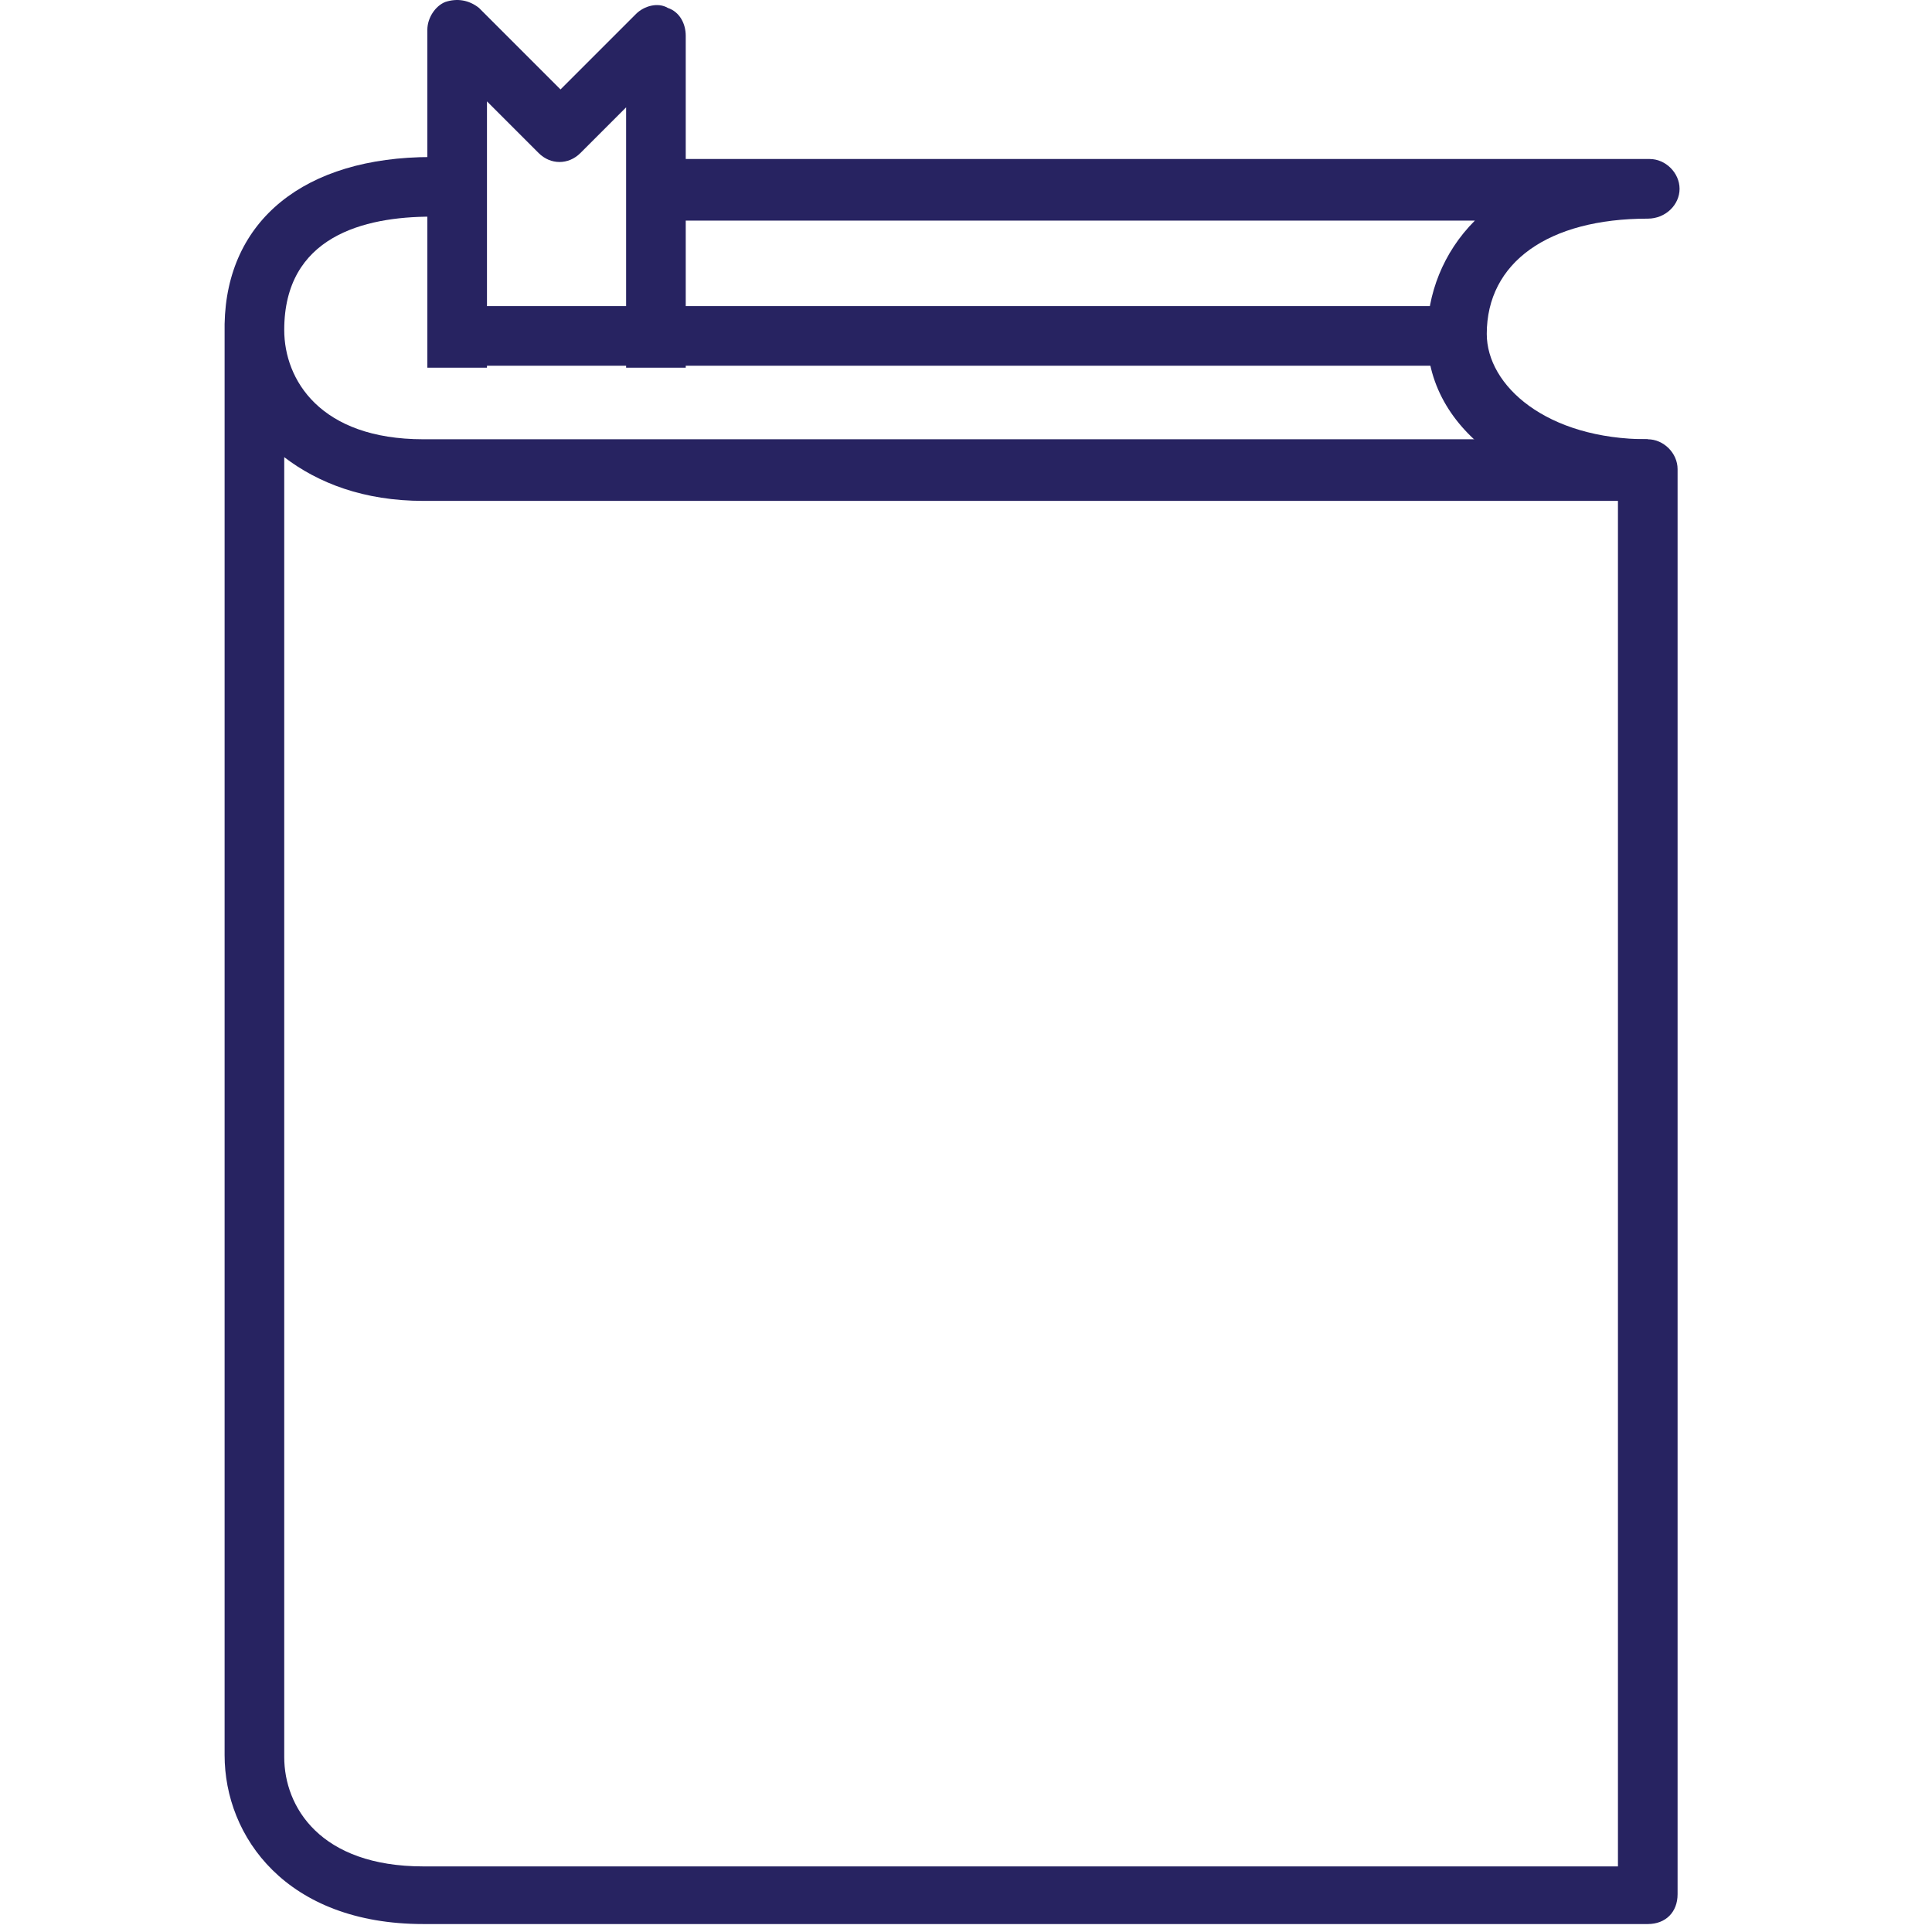
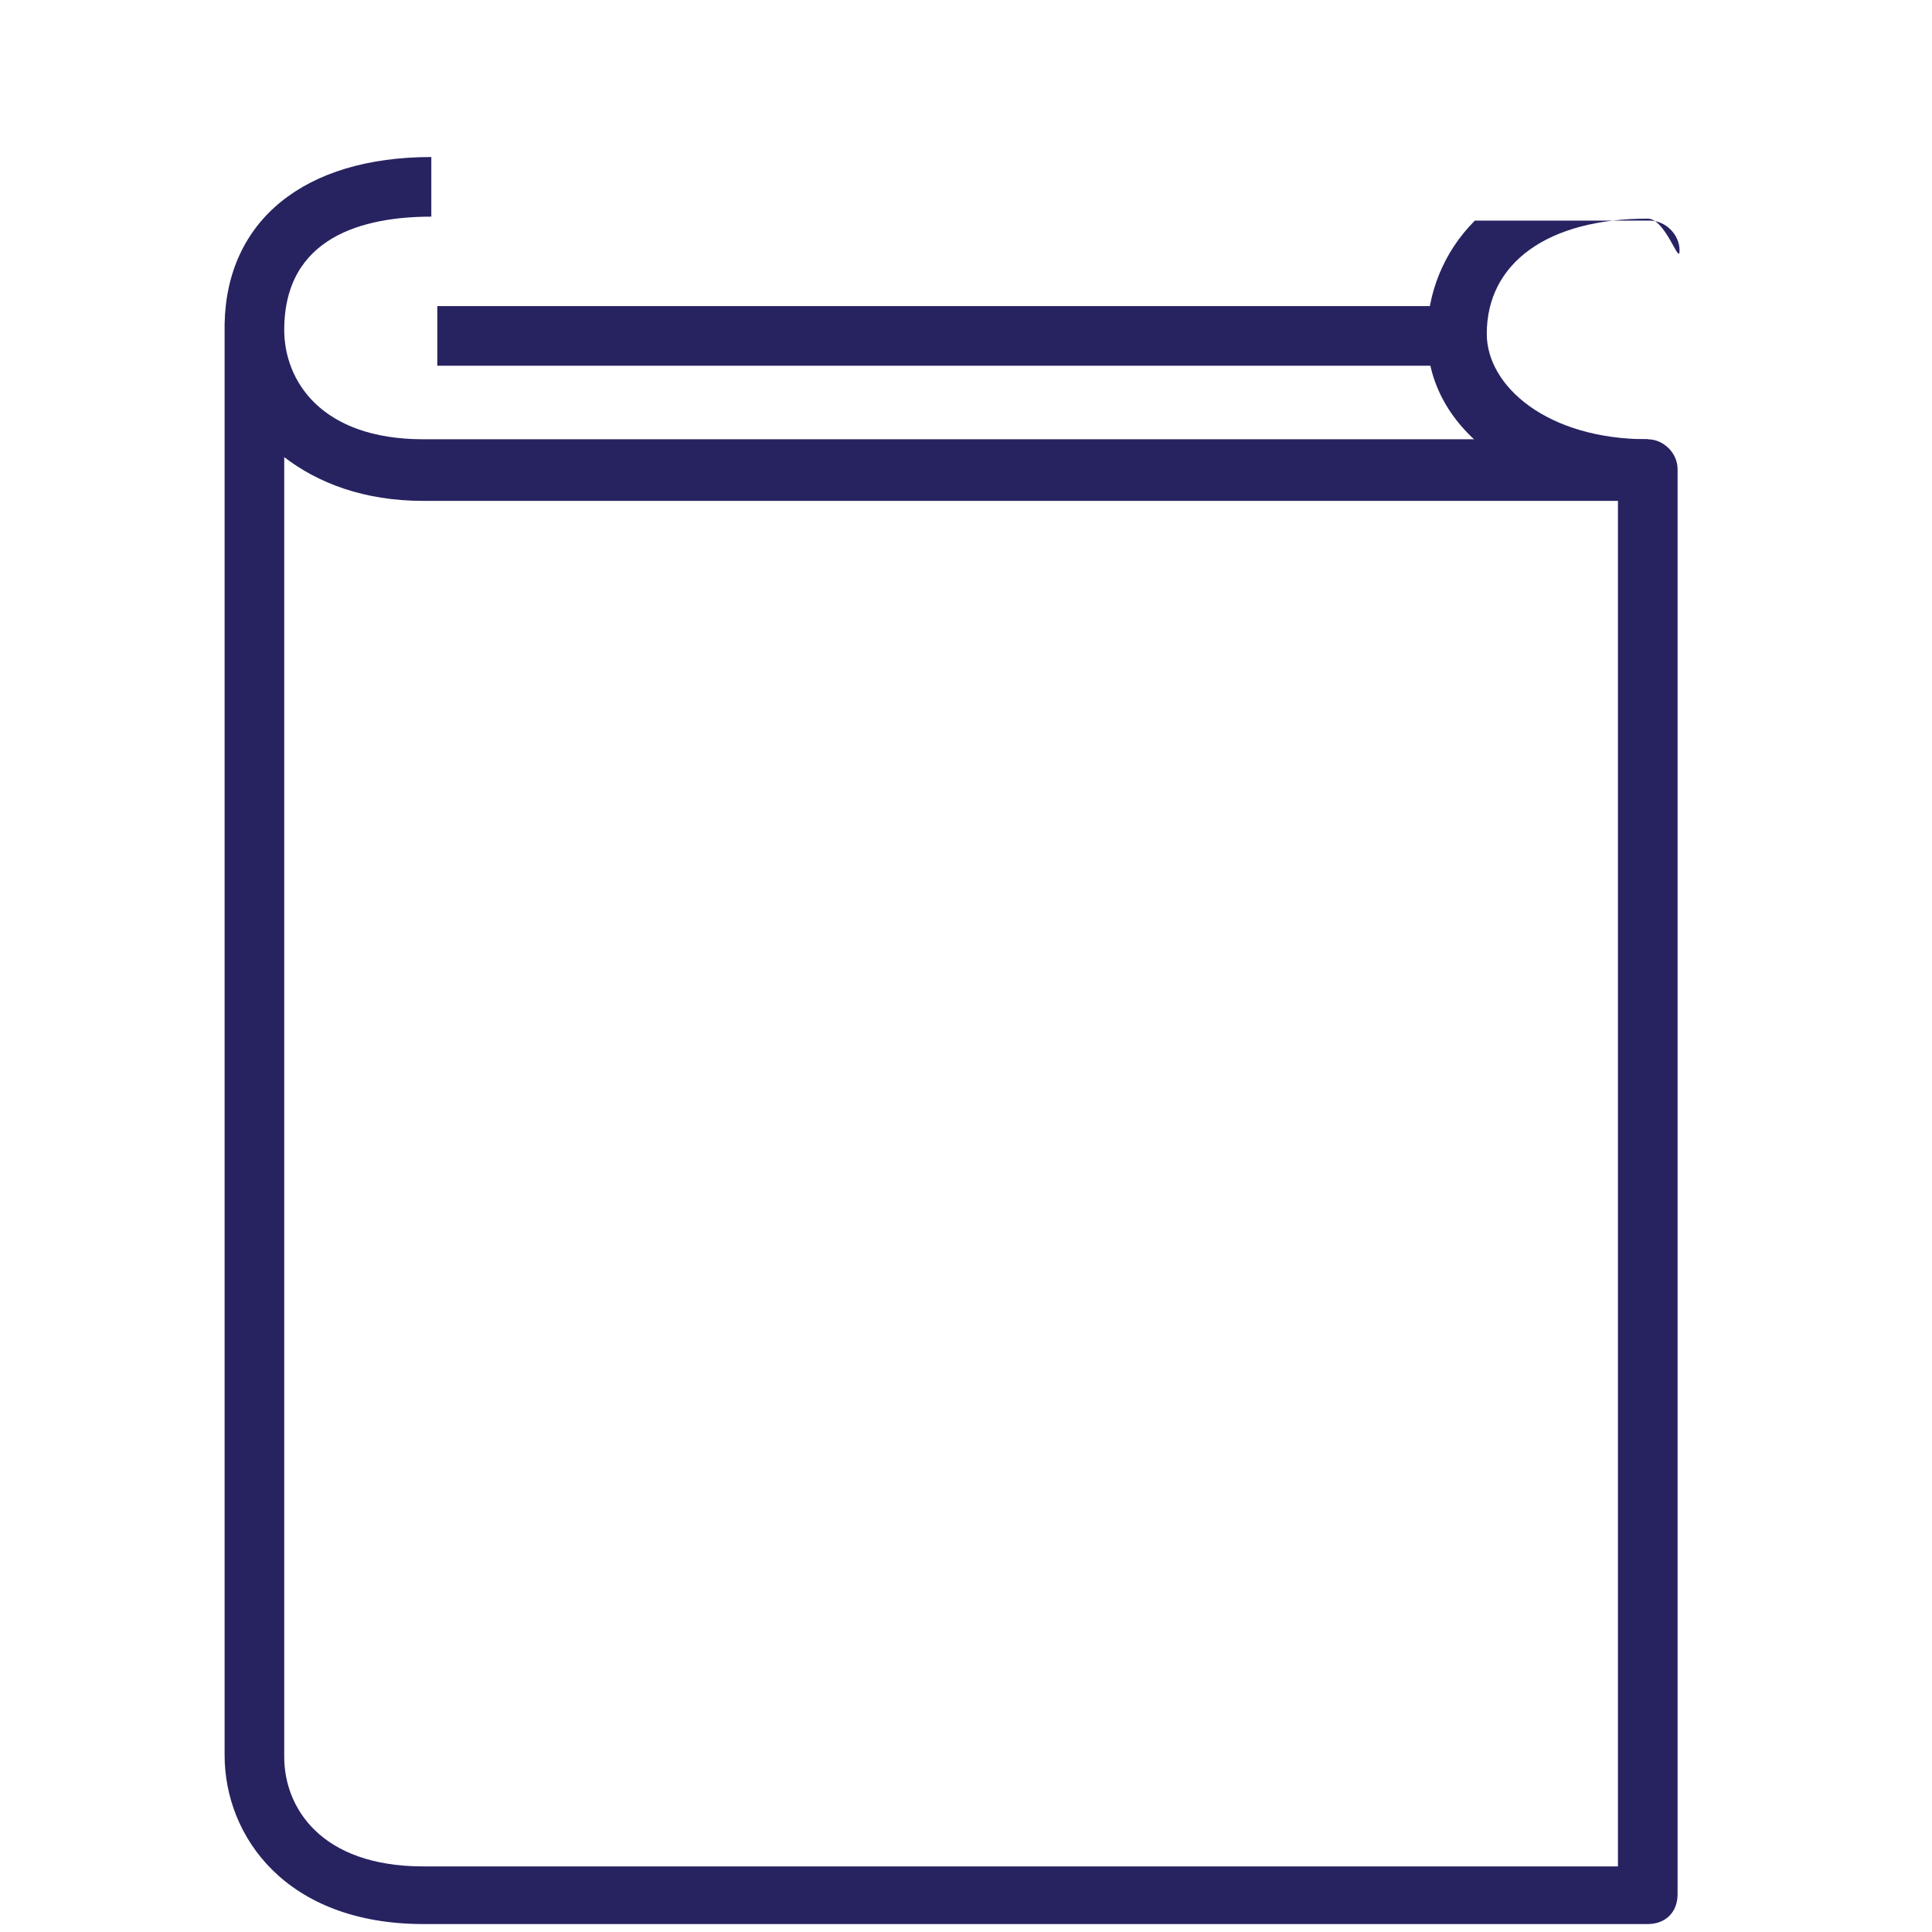
<svg xmlns="http://www.w3.org/2000/svg" version="1.1" id="Layer_1" x="0px" y="0px" viewBox="0 0 97.2 97.2" style="enable-background:new 0 0 97.2 97.2;" xml:space="preserve">
  <style type="text/css">
	.st0{fill:none;stroke:#272361;stroke-width:3;stroke-linejoin:round;stroke-miterlimit:10;}
	.st1{fill:#272361;}
</style>
  <g>
    <g>
-       <path class="st0" d="M82.9,23.7" />
-     </g>
+       </g>
    <g>
      <path class="st1" d="M82.9,96.8H21.3c-6.9,0-10-4.4-10-8.5l0-72c0.1-5.2,4-8.4,10.4-8.4v3c-3.4,0-7.4,1-7.4,5.7    c0,2.5,1.8,5.5,7,5.5h61.6c0.8,0,1.5,0.7,1.5,1.5v71.7C84.4,96.2,83.8,96.8,82.9,96.8z M14.3,23v65.4c0,2.5,1.8,5.5,7,5.5h60.1    V25.2H21.3C18.3,25.2,16,24.3,14.3,23z" />
    </g>
    <g>
-       <path class="st1" d="M82.9,25.2c-5.5,0-11.1-3.1-11.1-8.3c0-2.1,0.8-4.2,2.4-5.8H33V8h50c0.8,0,1.5,0.7,1.5,1.5S83.8,11,82.9,11    c-5,0-8.1,2.2-8.1,5.8c0,2.6,3,5.3,8.1,5.3V25.2z" />
+       <path class="st1" d="M82.9,25.2c-5.5,0-11.1-3.1-11.1-8.3c0-2.1,0.8-4.2,2.4-5.8H33h50c0.8,0,1.5,0.7,1.5,1.5S83.8,11,82.9,11    c-5,0-8.1,2.2-8.1,5.8c0,2.6,3,5.3,8.1,5.3V25.2z" />
    </g>
    <g>
      <rect x="22" y="15.4" class="st1" width="51.4" height="3" />
    </g>
    <g>
-       <path class="st1" d="M34.5,18.5h-3V5.4l-2.3,2.3c-0.6,0.6-1.5,0.6-2.1,0l-2.6-2.6v13.4h-3v-17c0-0.6,0.4-1.2,0.9-1.4    C23-0.1,23.6,0,24.1,0.4l4.1,4.1L32,0.7c0.4-0.4,1.1-0.6,1.6-0.3c0.6,0.2,0.9,0.8,0.9,1.4V18.5z" />
-     </g>
+       </g>
  </g>
</svg>